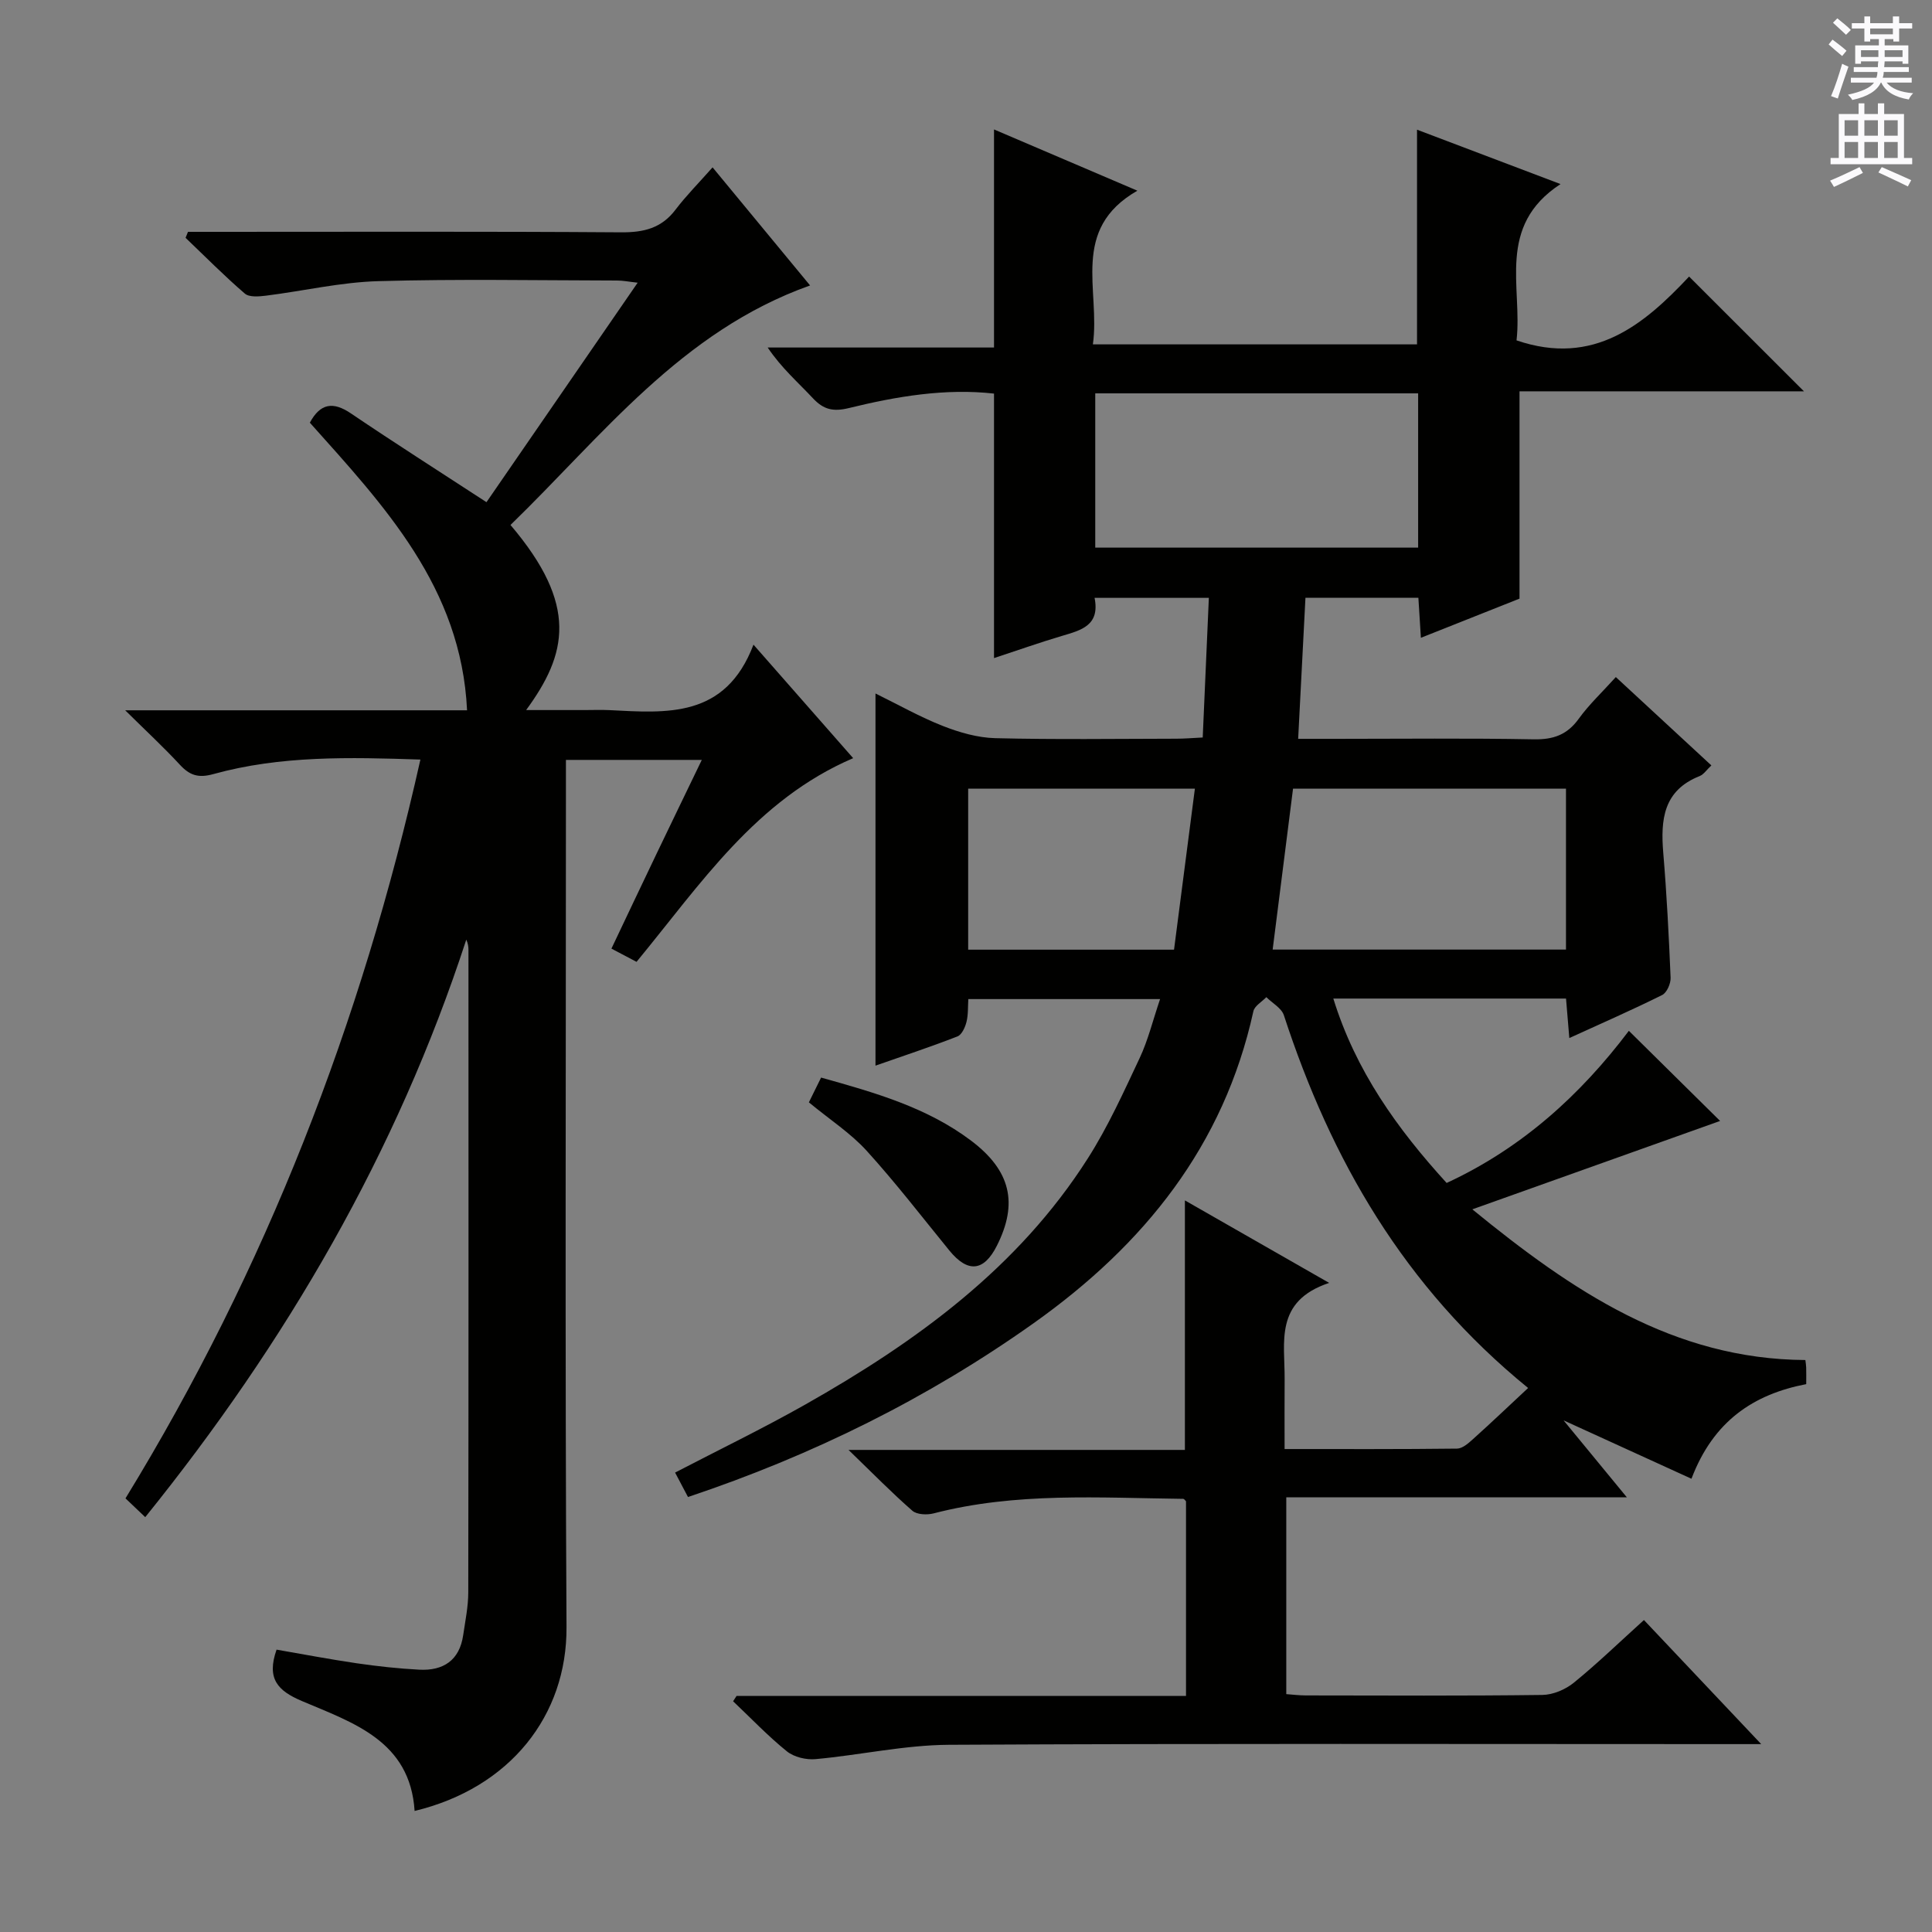
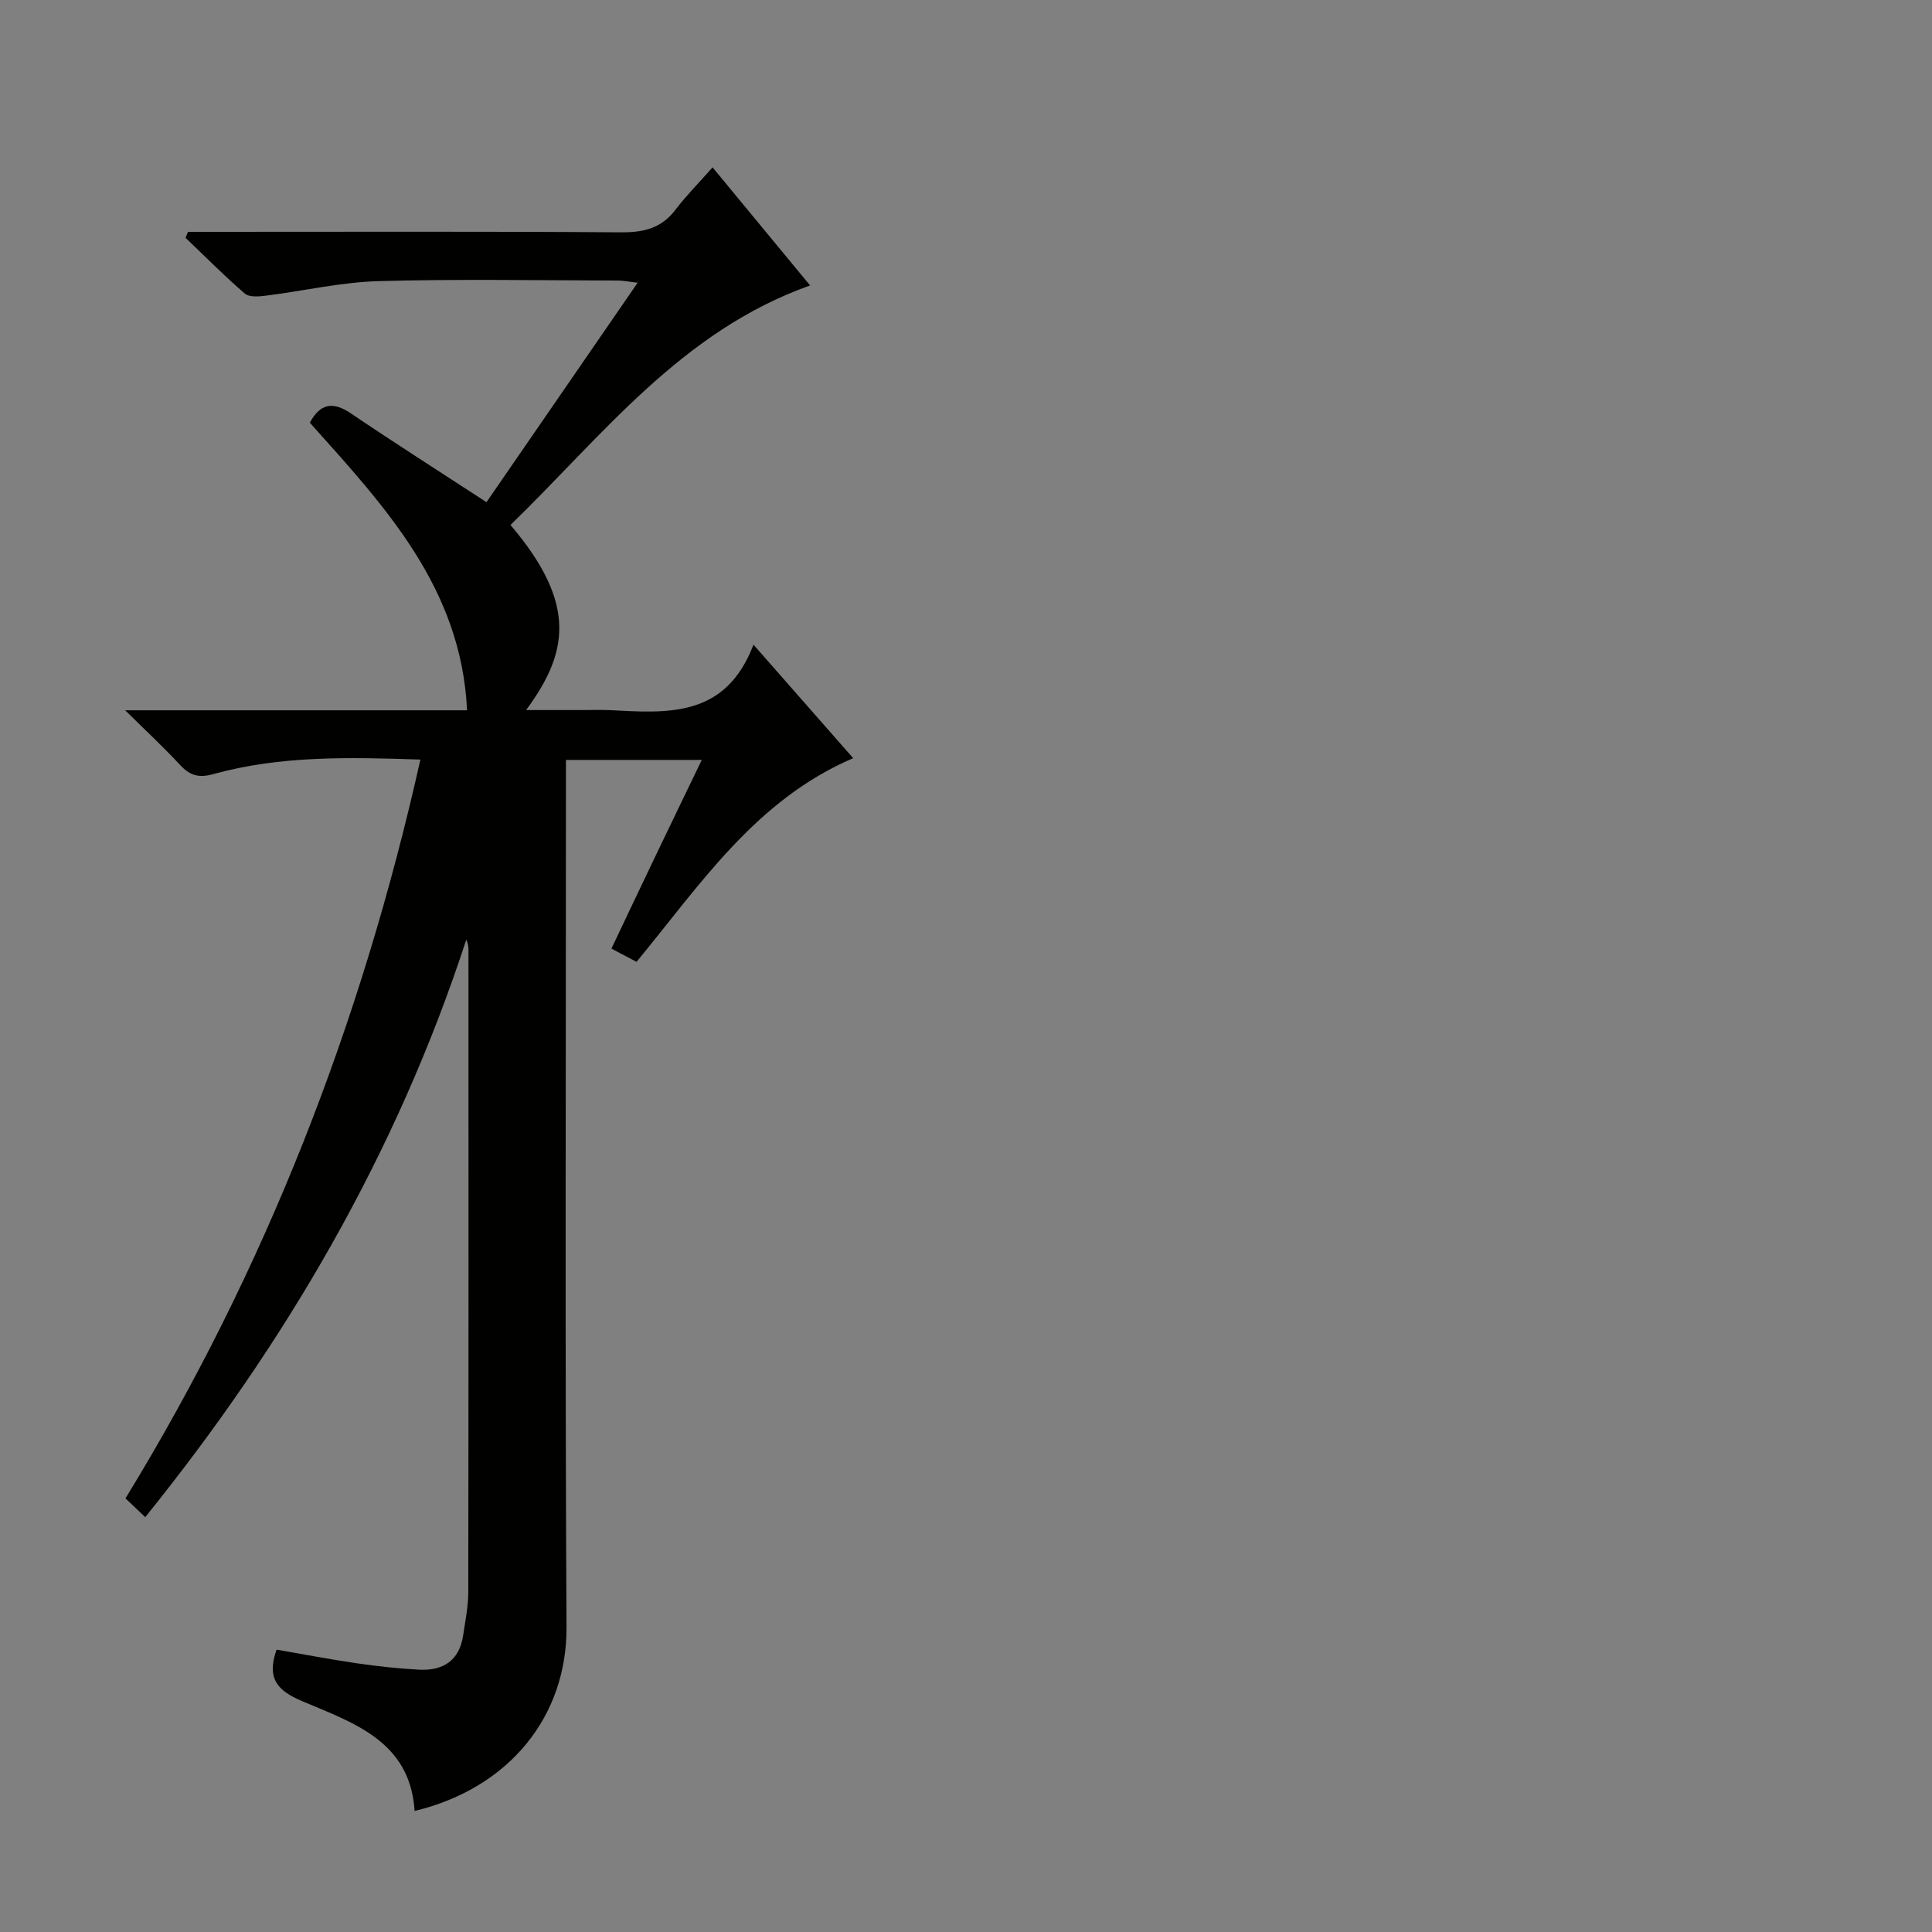
<svg xmlns="http://www.w3.org/2000/svg" enable-background="new 0 0 400 400" viewBox="0 0 400 400">
  <rect x="0" y="0" width="400" height="400" fill="#808080" stroke="none" />
  <g fill="#010100">
-     <path d="m316.38 287.37c-25.74-20.96-40.82-47.33-50.57-77.18-.49-1.48-2.39-2.51-3.63-3.74-.92.97-2.43 1.8-2.68 2.92-6.13 27.9-22.66 48.36-45.45 64.55-21.99 15.62-45.87 27.41-71.61 36.02-.88-1.67-1.72-3.25-2.67-5.06 9.1-4.73 18.17-9.12 26.93-14.07 22.96-12.99 44.06-28.27 58.51-50.96 4.18-6.55 7.42-13.73 10.74-20.78 1.74-3.7 2.72-7.76 4.23-12.22-13.46 0-26.34 0-39.7 0-.1 1.57 0 3.21-.38 4.73-.28 1.12-.97 2.65-1.87 3-5.54 2.16-11.2 4.03-16.97 6.05 0-25.78 0-51.09 0-77.05 4.79 2.35 9.23 4.87 13.94 6.72 3.44 1.35 7.21 2.44 10.87 2.53 12.49.31 24.99.13 37.49.11 1.62 0 3.24-.14 5.45-.25.43-9.71.84-19.12 1.27-28.91-8.14 0-15.69 0-23.66 0 1.15 5.73-2.79 6.7-6.73 7.87-4.76 1.41-9.45 3.08-14.09 4.6 0-18.3 0-36.31 0-54.76-10.03-1.13-20.13.56-30.07 3-3.25.79-5.23.31-7.43-2.04-3.06-3.28-6.48-6.22-9.36-10.5h46.86c0-15.44 0-30.11 0-45.15 9.4 4.02 18.97 8.1 29.68 12.68-13.99 8.02-7.63 20.57-9.21 31.82h67.11c0-14.72 0-29.27 0-44.45 9.48 3.59 18.96 7.19 29.71 11.26-13.37 8.72-7.84 21.41-9.11 32.36 16.05 5.49 26.47-3.35 35.73-13.21 8.09 8.08 15.82 15.8 23.78 23.76-19.5 0-39.04 0-58.89 0v42.92c-6.47 2.57-13.24 5.26-20.42 8.11-.18-2.94-.34-5.5-.52-8.29-7.8 0-15.38 0-23.38 0-.5 9.69-.99 19.08-1.51 29.21h7.79c13.67 0 27.33-.16 40.99.1 4.05.07 6.92-.93 9.32-4.27 2.13-2.95 4.84-5.48 7.67-8.62 6.59 6.09 13.11 12.12 19.78 18.29-.98.91-1.58 1.87-2.43 2.21-7.52 2.97-8.1 9.02-7.53 15.89.72 8.6 1.16 17.24 1.52 25.86.05 1.2-.78 3.1-1.75 3.58-6.19 3.08-12.53 5.85-19.22 8.91-.26-3.09-.46-5.51-.68-8.18-16.06 0-31.8 0-48.18 0 4.64 15 13.24 26.96 23.46 38.18 15.64-7.23 27.77-18.31 37.73-31.5 6.47 6.39 12.85 12.69 18.89 18.66-16.62 5.93-33.51 11.96-51.3 18.3 20.72 16.94 41.64 31.03 68.95 31.2.07.58.16 1.07.17 1.56.03 1 .01 2 .01 3.43-10.87 2.09-19.23 7.62-23.76 19.59-8.68-3.96-17.14-7.83-26.48-12.09 4.5 5.48 8.5 10.33 13.1 15.93-24.05 0-47.11 0-70.51 0v40.75c1.19.08 2.61.27 4.03.27 16.33.02 32.66.11 48.99-.1 2.21-.03 4.78-1.12 6.52-2.54 4.89-3.98 9.43-8.38 14.51-12.97 7.91 8.37 15.63 16.54 24.28 25.69-2.76 0-4.45 0-6.15 0-53.99 0-107.99-.15-161.98.14-9.23.05-18.43 2.13-27.67 2.97-1.94.18-4.44-.42-5.92-1.61-3.94-3.18-7.45-6.88-11.14-10.37.24-.37.48-.74.72-1.11h93.05c0-13.66 0-26.91 0-40.29-.11-.1-.35-.51-.6-.51-17.28-.2-34.62-1.41-51.65 3.01-1.37.35-3.47.27-4.41-.55-4.23-3.69-8.17-7.72-13.21-12.59h69.64c0-17.32 0-34.15 0-51.66 9.67 5.53 19.07 10.91 29.87 17.08-11.4 3.79-9.16 12.3-9.22 19.94-.04 4.63-.01 9.27-.01 14.46 12.15 0 23.93.05 35.7-.09 1.11-.01 2.34-1.09 3.28-1.94 3.73-3.35 7.33-6.78 11.44-10.61zm-89.62-173.99h66.85c0-10.88 0-21.3 0-31.94-22.4 0-44.47 0-66.85 0zm36.73 83.22h60.73c0-11.23 0-22.27 0-33.32-19.09 0-37.83 0-56.51 0-1.4 11.1-2.77 21.9-4.22 33.32zm-63.04.02h42.62c1.44-11.14 2.87-22.15 4.32-33.34-16.26 0-31.48 0-46.94 0z" />
    <path d="m131.79 199.14c-1.81-.95-3.38-1.78-5.2-2.74 3.18-6.7 6.23-13.14 9.31-19.57 3.06-6.39 6.15-12.76 9.4-19.5-9.72 0-18.63 0-28.13 0v6.11c0 57.82-.2 115.65.12 173.47.1 18.24-11.65 33.26-31.45 38.03-.92-14.52-12.73-18.25-23.36-22.77-4.97-2.12-7.34-4.59-5.22-10.63 5.38.93 10.99 2 16.64 2.83 4.27.62 8.58 1.09 12.89 1.32 4.98.26 8.35-1.92 9.11-7.16.43-2.95 1.05-5.91 1.05-8.87.07-44.33.05-88.65.04-132.98 0-.66-.08-1.32-.45-2.14-14.38 44.09-37.27 83.37-66.47 119.57-1.55-1.47-2.71-2.57-4.09-3.89 29.07-47.46 48.85-98.45 61.06-152.96-14.68-.49-28.95-.85-42.88 3.01-3.09.86-4.89.26-6.92-1.94-3.34-3.61-6.96-6.96-11.32-11.27h70.78c-1.2-25.49-17.21-42.38-32.55-59.55 2.15-3.98 4.77-4.45 8.5-1.92 9.06 6.13 18.29 12 28.07 18.38 9.89-14.36 20.39-29.61 31.3-45.44-1.82-.2-3.03-.45-4.24-.45-16.5-.03-33-.34-49.49.13-7.75.22-15.45 2.03-23.18 3-1.46.18-3.49.37-4.41-.42-4.26-3.66-8.21-7.67-12.28-11.55.17-.41.33-.83.5-1.24h5.2c28.16 0 56.33-.1 84.49.1 4.69.03 8.34-.85 11.25-4.69 2.2-2.9 4.79-5.5 7.67-8.76 7.12 8.62 13.53 16.38 20.19 24.45-26.71 9.49-43.03 31.17-62.03 49.59 14.14 16.61 11.72 26.74 3.24 38.32h12.17c1.67 0 3.34-.07 5 .01 11.93.6 24.07 1.76 29.9-13.55 7.36 8.38 13.77 15.68 20.64 23.5-20.13 8.63-31.52 25.99-44.85 42.17z" />
-     <path d="m167.47 228.23c.82-1.67 1.62-3.29 2.53-5.13 11.03 3.09 21.88 6.14 31.08 13.08 8.18 6.18 9.75 12.95 5.31 21.74-2.7 5.35-6.02 5.66-9.84.98-5.66-6.94-11.13-14.06-17.15-20.68-3.32-3.64-7.6-6.41-11.93-9.99z" />
  </g>
-   <path d="m378.6 9.2.8-1c.9.7 1.9 1.4 2.9 2.3l-.9 1.1c-1.1-.9-2-1.7-2.8-2.4zm.5 10.7c.9-2.1 1.6-4.3 2.3-6.7.4.2.8.4 1.3.6-.7 2.1-1.5 4.3-2.2 6.6zm.4-15.2.9-.9c1 .8 2 1.6 2.8 2.4l-1 1c-1-.9-1.9-1.8-2.7-2.5zm12.5-1.3h1.2v1.4h2.7v1.1h-2.7v2.7h-1.2v-.5h-1.8v1.3h4.9v3.8h-1.2v-.5h-3.7c0 .4-.1.9-.1 1.2h5.1v1h-5.2c0 .5-.1.9-.2 1.2h6v1h-5.2c1.1 1.3 2.9 2 5.5 2.2-.4.4-.7.8-.9 1.3-2.9-.5-4.8-1.6-5.7-3.5h-.1c-.8 1.7-2.7 2.9-5.9 3.6-.2-.4-.6-.8-.9-1.1 2.8-.6 4.6-1.4 5.4-2.5h-4.8v-1h5.3c.1-.3.2-.7.2-1.2h-4.9v-1h5c0-.4 0-.8.1-1.2h-3.6v.5h-1.2v-3.8h4.9v-1.3h-1.8v.5h-1.2v-2.7h-2.6v-1.1h2.6v-1.4h1.2v1.4h4.7v-1.4zm-6.7 8.4h3.6c0-.4 0-.9 0-1.4h-3.6zm1.9-4.7h4.7v-1.2h-4.7zm6.7 3.3h-3.7v1.4h3.7z" fill="#fbfafc" />
-   <path d="m384.7 21.4h1.3v2.2h2.8v-2.2h1.3v2.2h4.1v9.1h1.7v1.3h-16.9v-1.3h1.7v-9.1h4.1v-2.2zm.3 13.2.7 1.2c-1.8.9-3.8 1.9-6 2.9-.2-.4-.5-.8-.8-1.3 2.4-1 4.4-2 6.1-2.8zm-3.1-6.5h2.8v-3.2h-2.8zm0 4.6h2.8v-3.3h-2.8zm4.1-4.6h2.8v-3.2h-2.8zm0 4.6h2.8v-3.3h-2.8zm3.6 1.9c2.1.9 4.1 1.8 6.1 2.7l-.7 1.3c-2.2-1.1-4.2-2-6.1-2.9zm3.3-9.7h-2.8v3.2h2.8zm-2.8 7.8h2.8v-3.3h-2.8z" fill="#fbfafc" />
</svg>